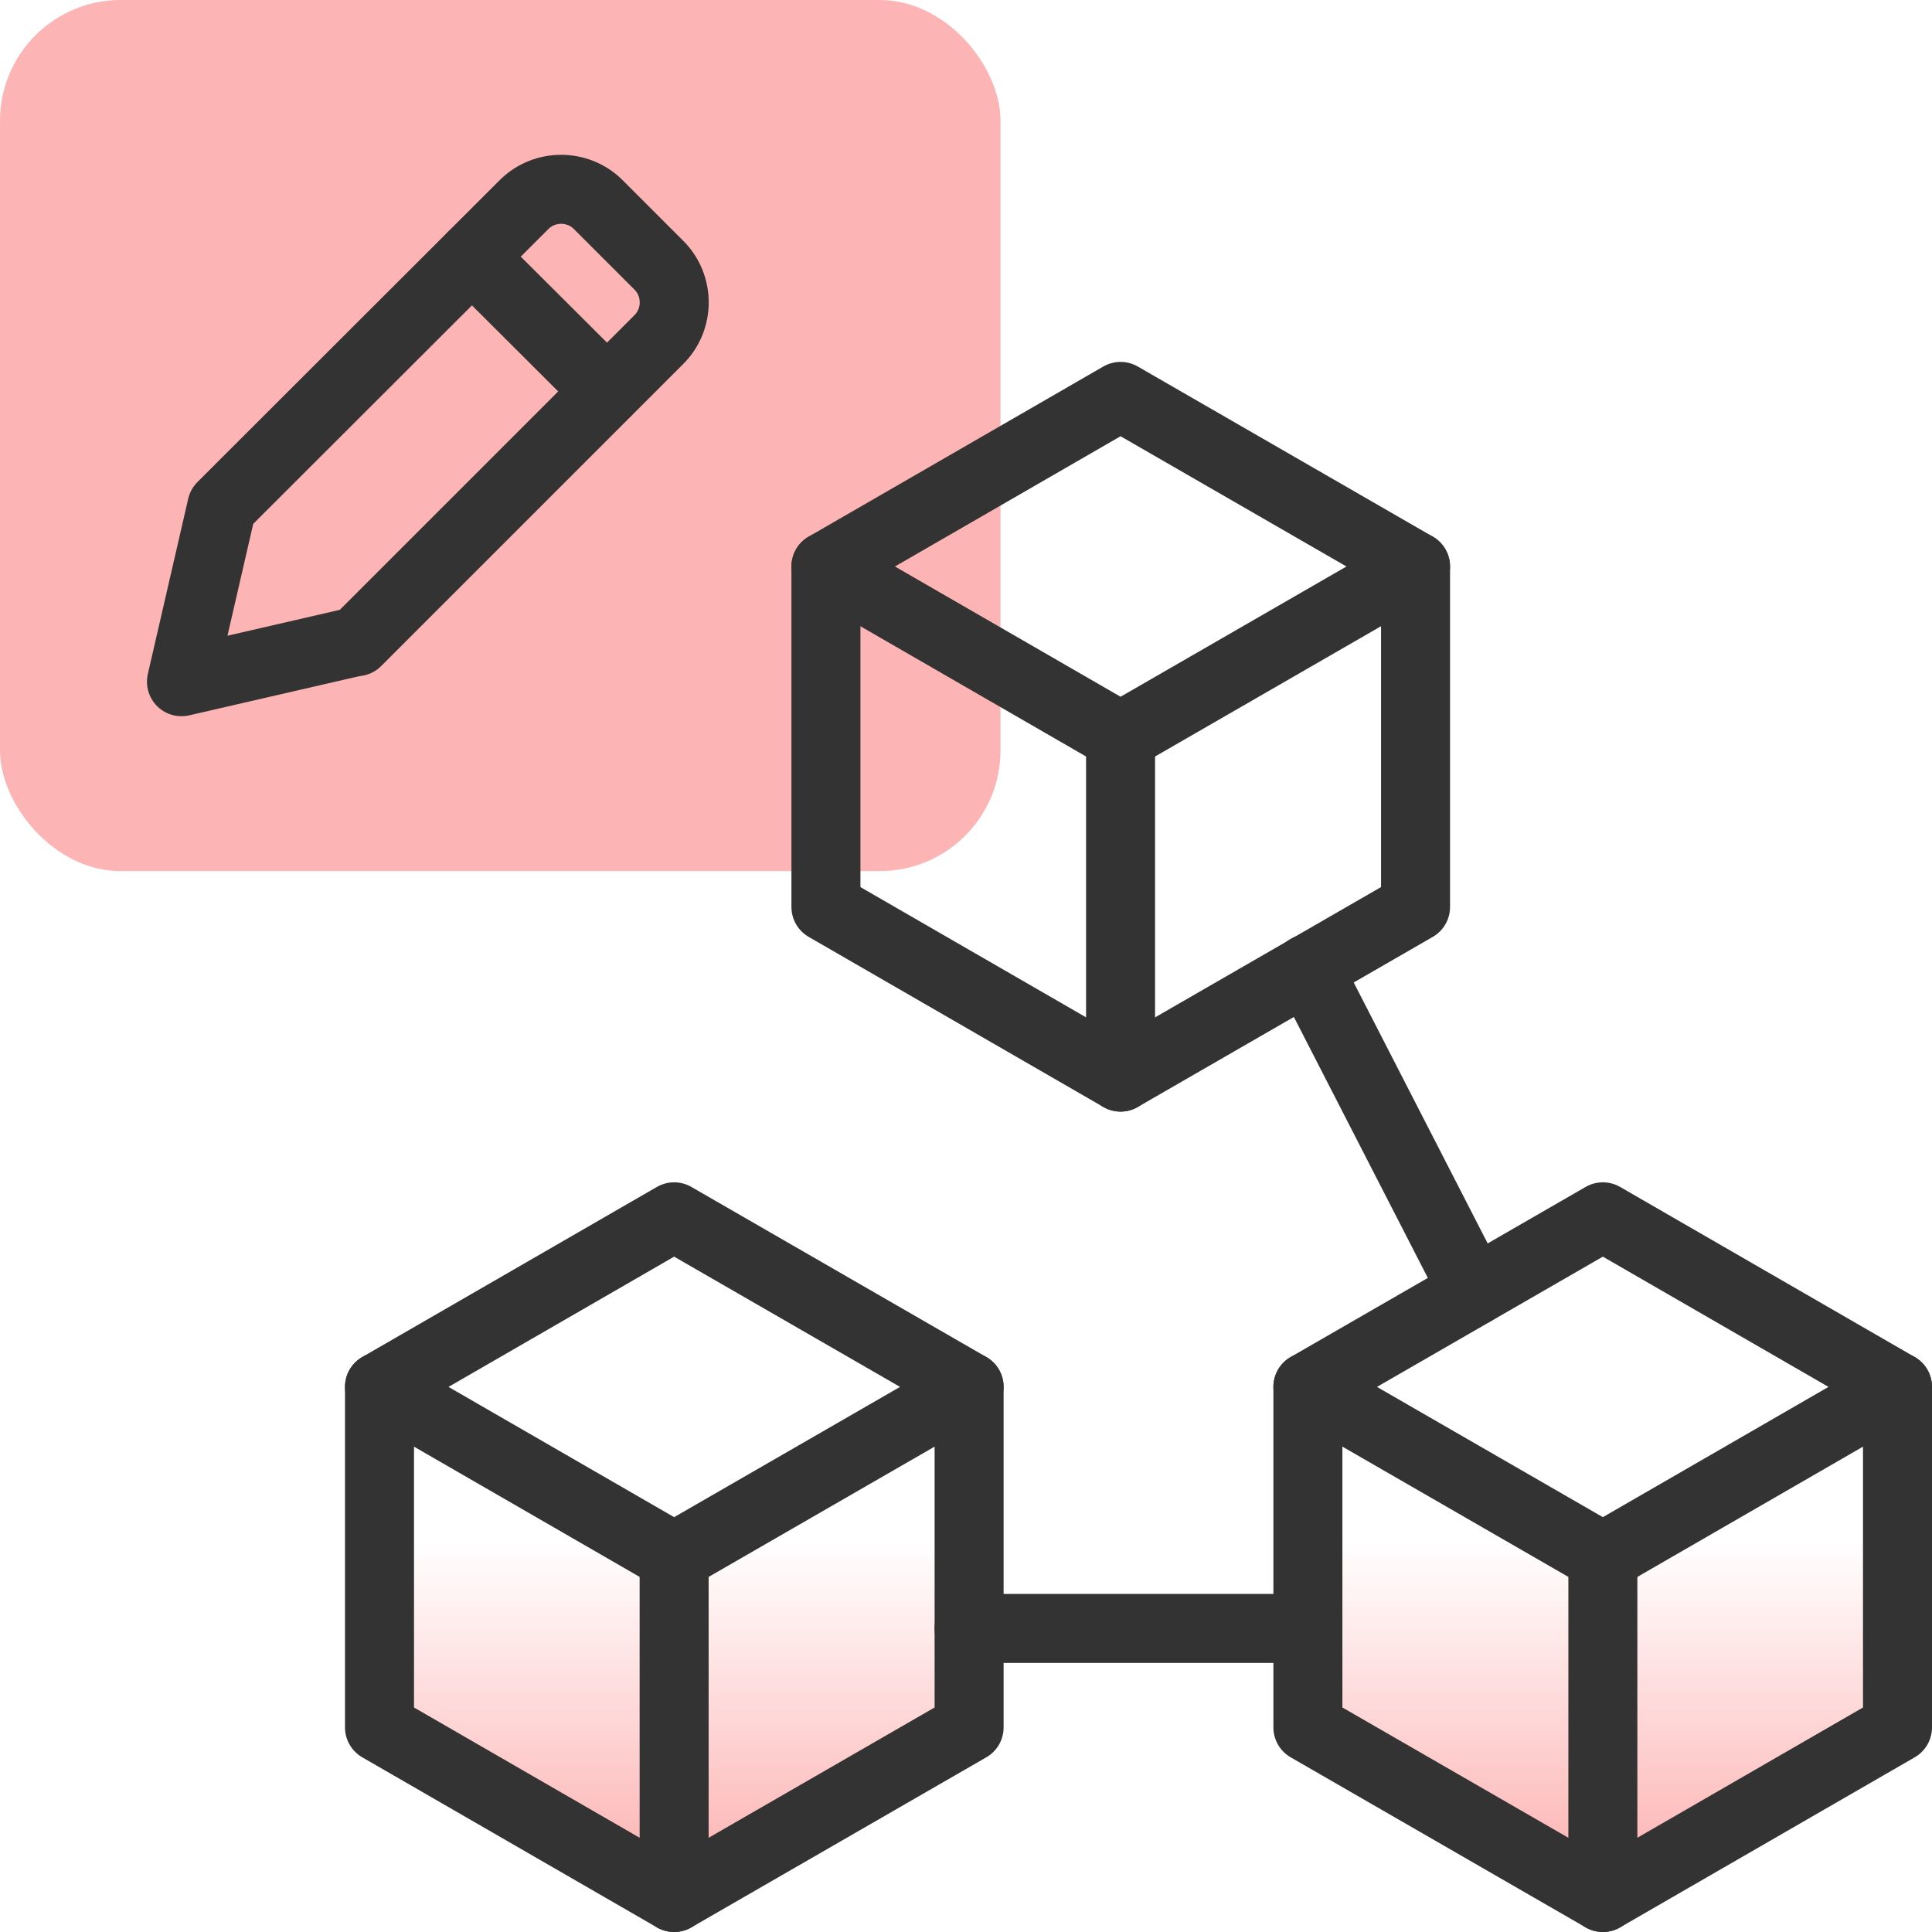
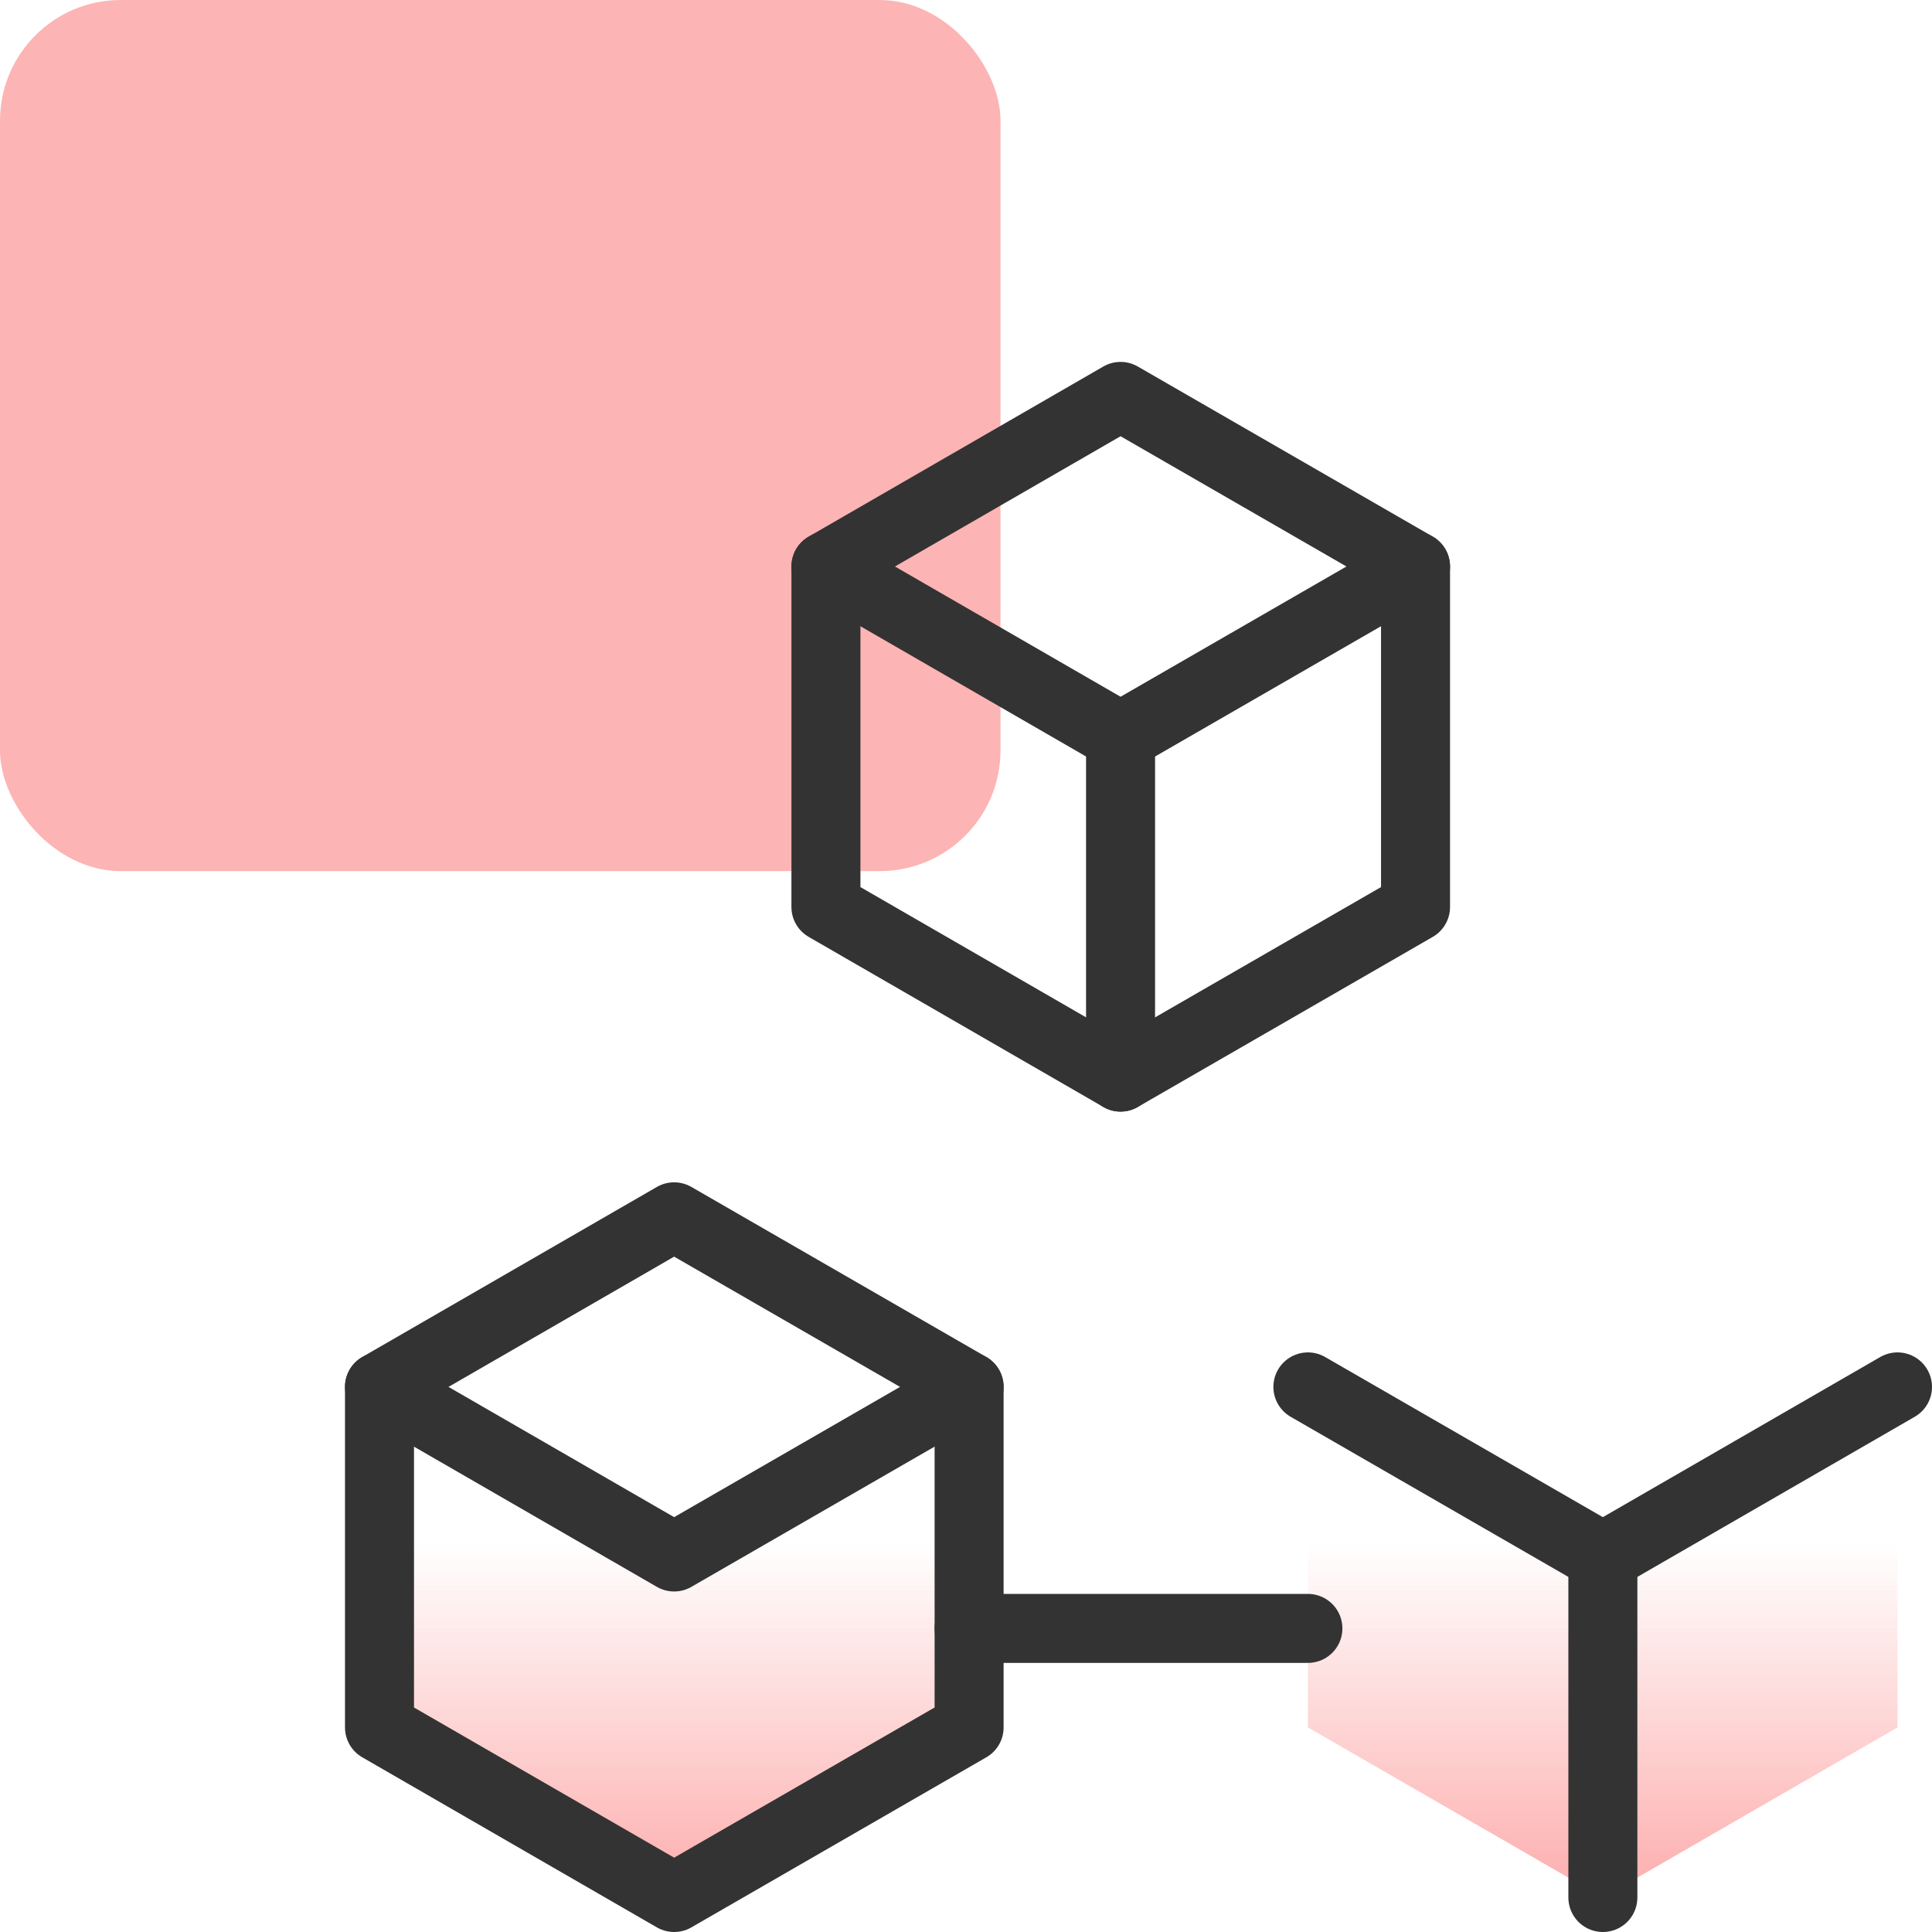
<svg xmlns="http://www.w3.org/2000/svg" xmlns:xlink="http://www.w3.org/1999/xlink" id="Layer_1" data-name="Layer 1" viewBox="0 0 56 56">
  <defs>
    <style>
      .cls-1 {
        fill: url(#linear-gradient-2);
      }

      .cls-2 {
        fill: none;
        stroke: #333;
        stroke-linecap: round;
        stroke-linejoin: round;
        stroke-width: 2px;
      }

      .cls-3 {
        fill: #fdb4b4;
      }

      .cls-4 {
        fill: url(#linear-gradient);
      }
    </style>
    <linearGradient id="linear-gradient" x1="46.46" y1="54.12" x2="46.46" y2="44.7" gradientUnits="userSpaceOnUse">
      <stop offset="0" stop-color="#fdb4b4" />
      <stop offset="1" stop-color="#fdb4b4" stop-opacity="0" />
    </linearGradient>
    <linearGradient id="linear-gradient-2" x1="19.54" x2="19.54" xlink:href="#linear-gradient" />
  </defs>
  <rect class="cls-3" y="0" width="29" height="25.25" rx="3.5" ry="3.5" />
  <polygon class="cls-4" points="55 50.07 55 40.2 46.46 35.27 37.91 40.2 37.91 50.07 46.46 55 55 50.07" />
  <polygon class="cls-1" points="28.09 50.07 28.09 40.2 19.54 35.27 11 40.2 11 50.07 19.54 55 28.09 50.07" />
  <polygon class="cls-2" points="28.09 50.07 28.09 40.2 19.54 35.27 11 40.2 11 50.07 19.54 55 28.09 50.07" />
  <polyline class="cls-2" points="11 40.2 19.54 45.13 28.09 40.2" />
-   <line class="cls-2" x1="19.54" y1="45.13" x2="19.54" y2="55" />
-   <polygon class="cls-2" points="55 50.07 55 40.2 46.46 35.27 37.91 40.2 37.91 50.07 46.46 55 55 50.07" />
  <polyline class="cls-2" points="37.91 40.2 46.46 45.13 55 40.2" />
  <line class="cls-2" x1="46.46" y1="45.13" x2="46.46" y2="55" />
  <polygon class="cls-2" points="41.03 26.29 41.03 16.42 32.48 11.49 23.94 16.42 23.94 26.29 32.48 31.22 41.03 26.29" />
  <polyline class="cls-2" points="23.94 16.42 32.48 21.35 41.03 16.42" />
  <line class="cls-2" x1="32.48" y1="21.35" x2="32.48" y2="31.22" />
  <line class="cls-2" x1="28.09" y1="47.2" x2="37.91" y2="47.2" />
-   <line class="cls-2" x1="37.91" y1="28.08" x2="42.71" y2="37.43" />
-   <path class="cls-2" d="M10.34,18.59l-5.08,1.17,1.17-5.08L15.19,5.93c.59-.59,1.56-.59,2.15,0l1.76,1.76c.59.59.59,1.56,0,2.15l-8.76,8.76Z" />
-   <line class="cls-2" x1="13.68" y1="7.44" x2="17.59" y2="11.34" />
</svg>